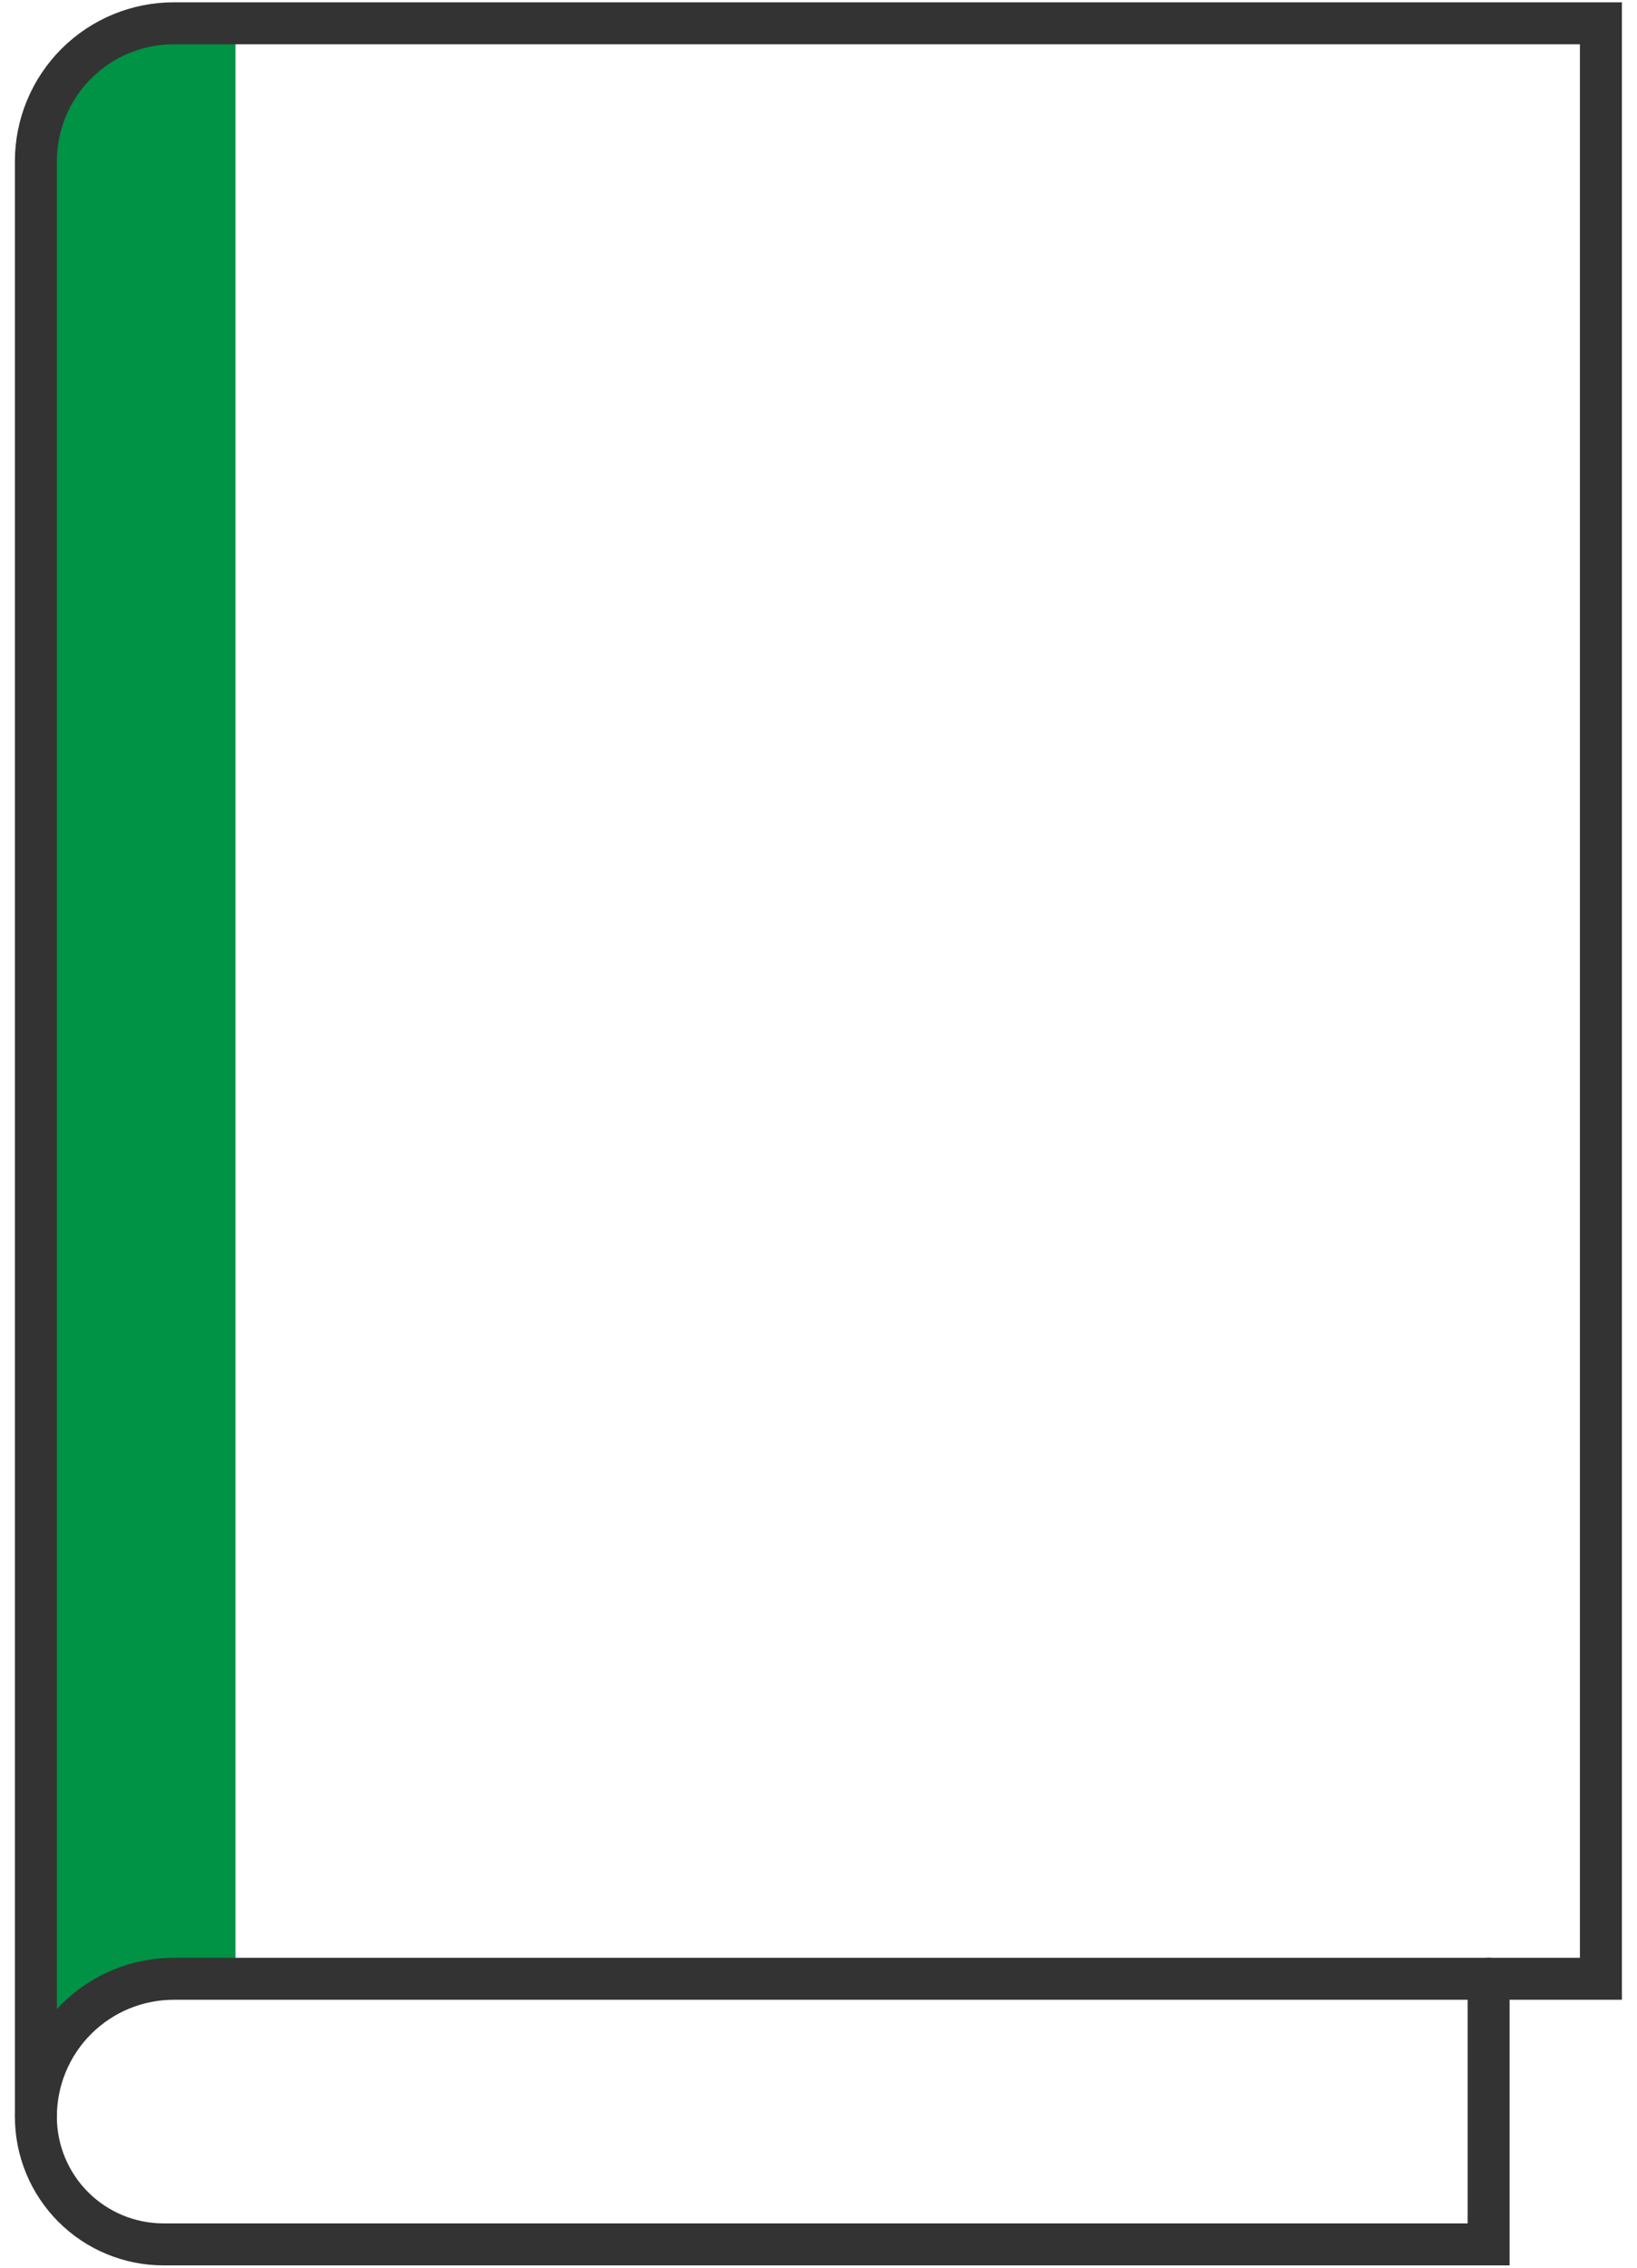
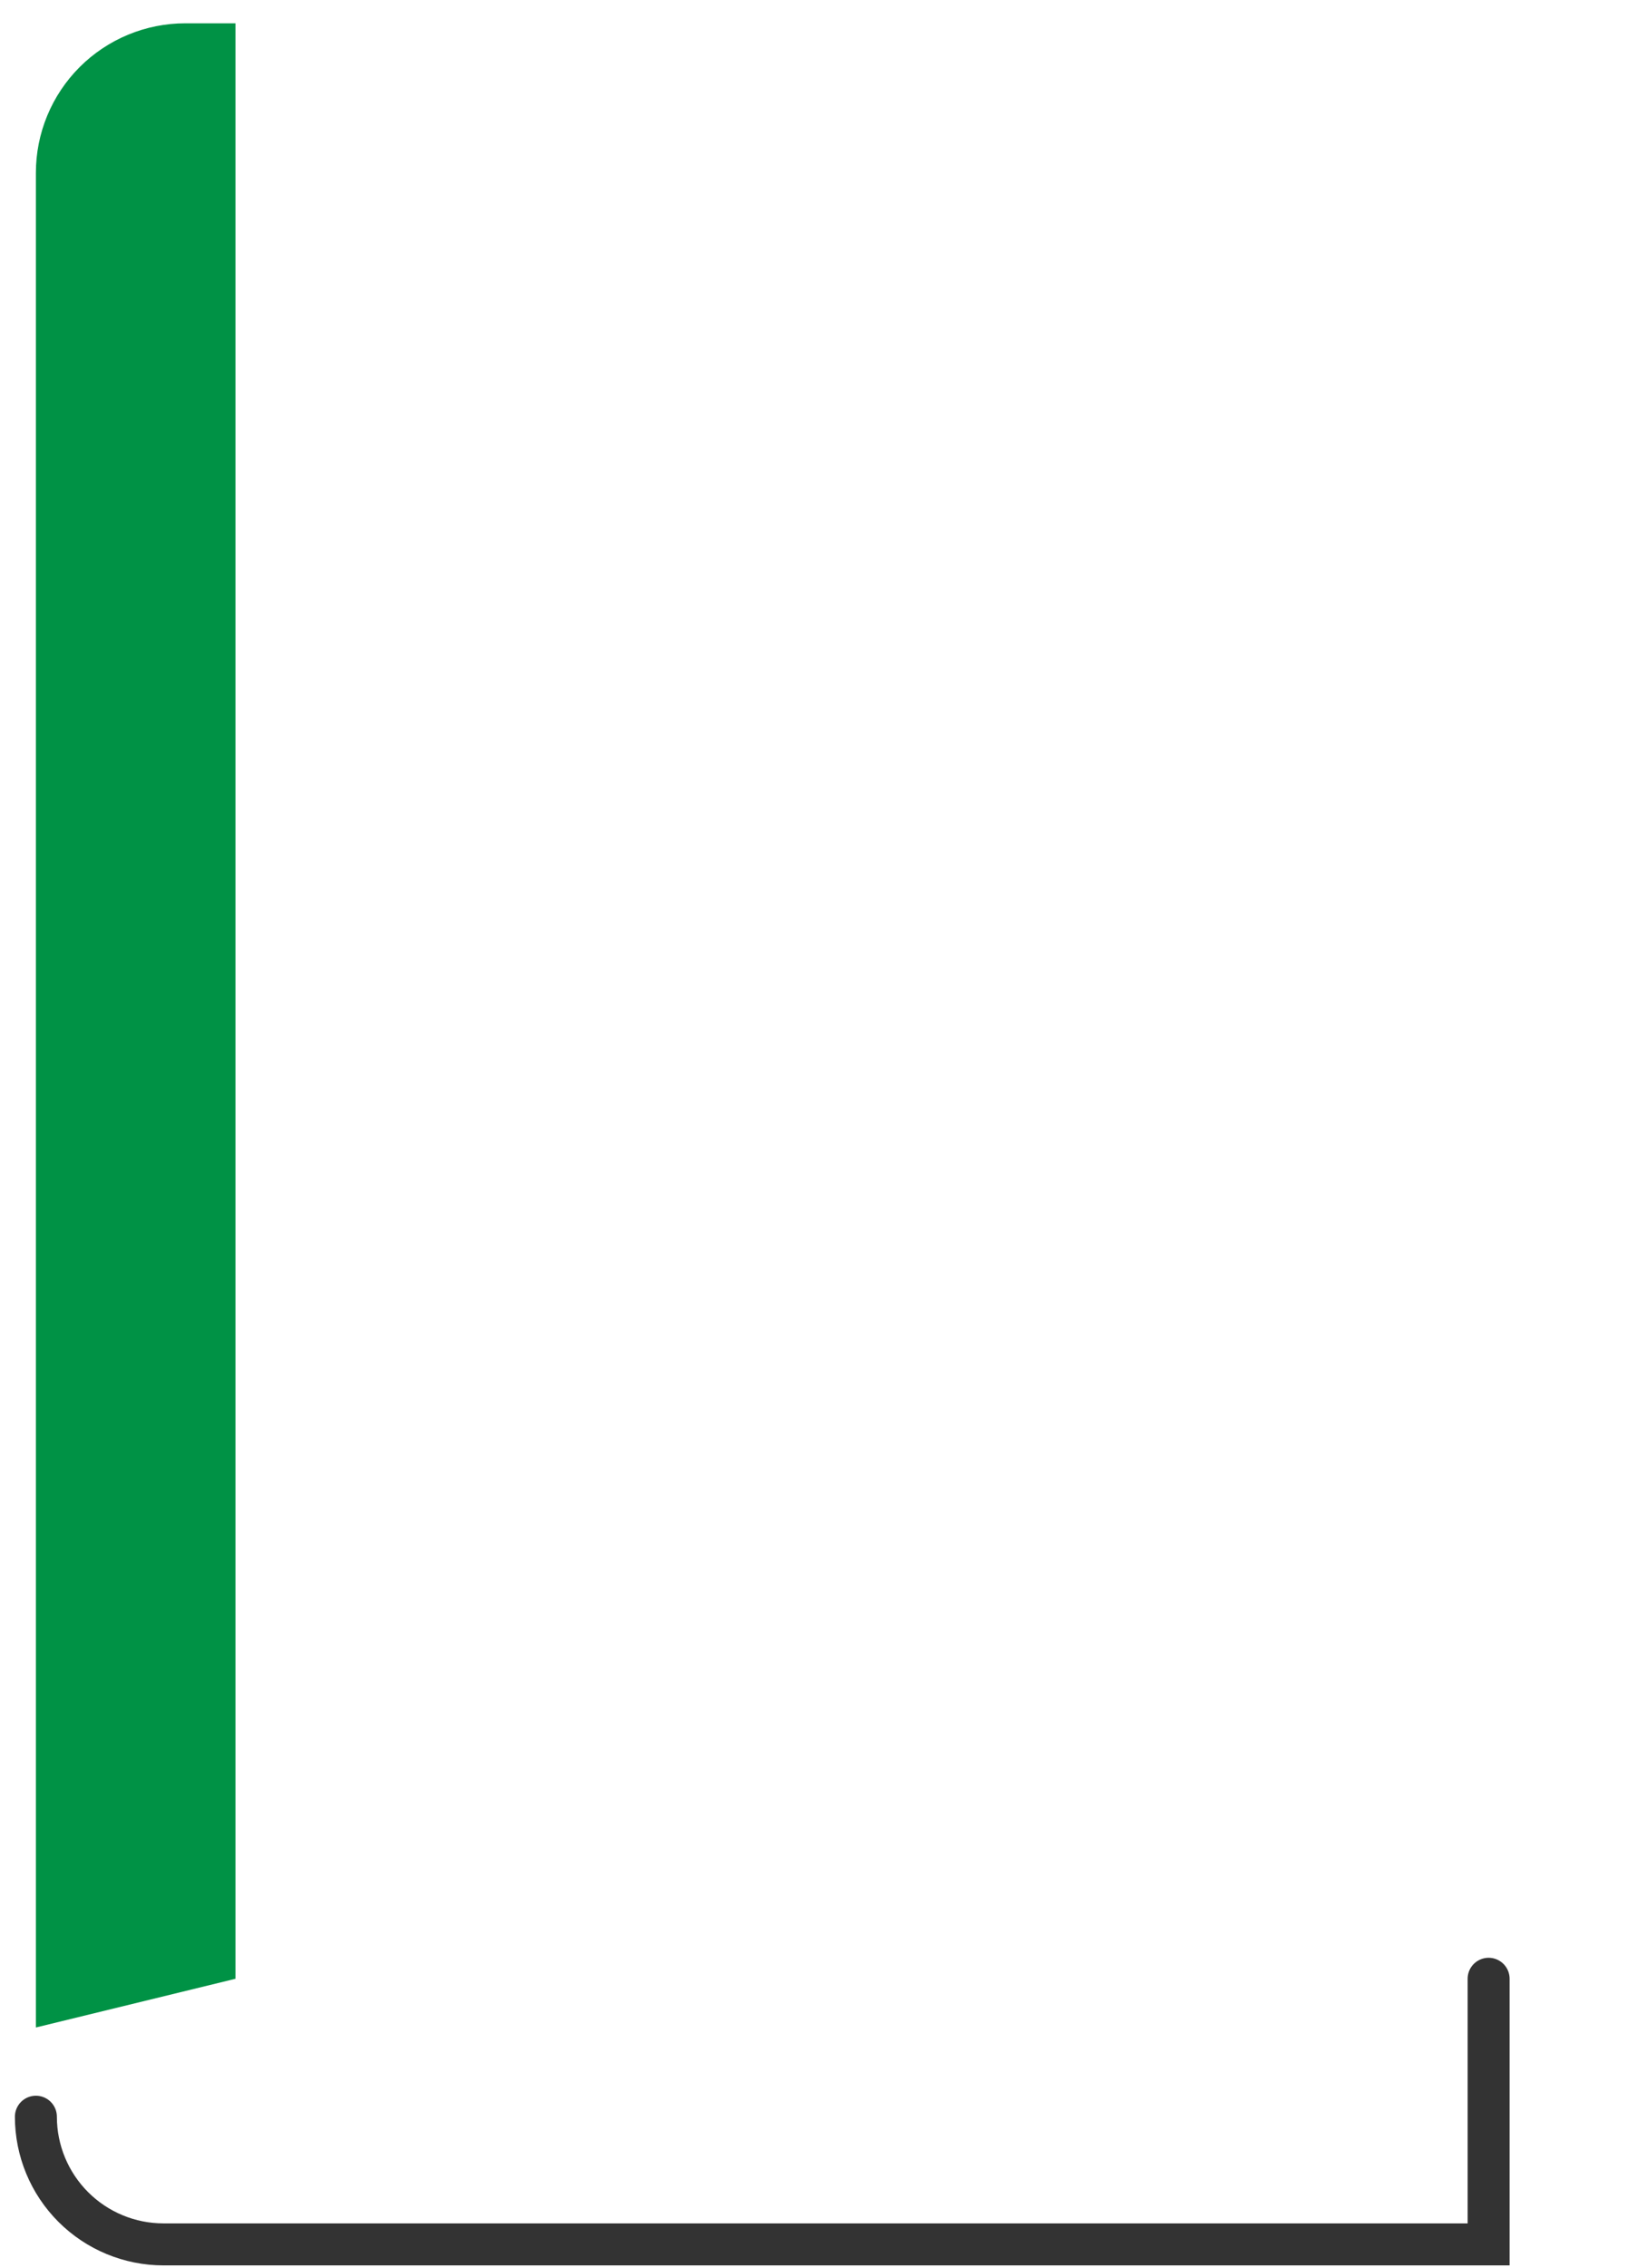
<svg xmlns="http://www.w3.org/2000/svg" width="78" height="108" viewBox="0 0 78 108" fill="none">
-   <path d="M1.71 96.56V8.23C1.71 7.295 1.894 6.369 2.252 5.505C2.61 4.641 3.134 3.857 3.795 3.195C4.457 2.534 5.241 2.01 6.105 1.652C6.969 1.294 7.895 1.11 8.83 1.11H11.22V94.24L1.71 96.56Z" fill="#009245" />
-   <path d="M8.28 1.11C6.539 1.11 4.87 1.801 3.638 3.031C2.406 4.261 1.713 5.929 1.71 7.67V100.81C1.71 99.067 2.402 97.396 3.634 96.164C4.866 94.932 6.537 94.24 8.28 94.24H76.28V1.11H8.28Z" stroke="#333333" stroke-width="2" stroke-miterlimit="10" stroke-linecap="round" />
+   <path d="M1.71 96.56V8.23C1.71 7.295 1.894 6.369 2.252 5.505C2.61 4.641 3.134 3.857 3.795 3.195C4.457 2.534 5.241 2.01 6.105 1.652C6.969 1.294 7.895 1.11 8.83 1.11H11.22V94.24Z" fill="#009245" />
  <path d="M1.71 100.81C1.71 102.422 2.351 103.969 3.491 105.109C4.631 106.249 6.177 106.89 7.79 106.89H70.93V94.24" stroke="#333333" stroke-width="2" stroke-miterlimit="10" stroke-linecap="round" />
</svg>